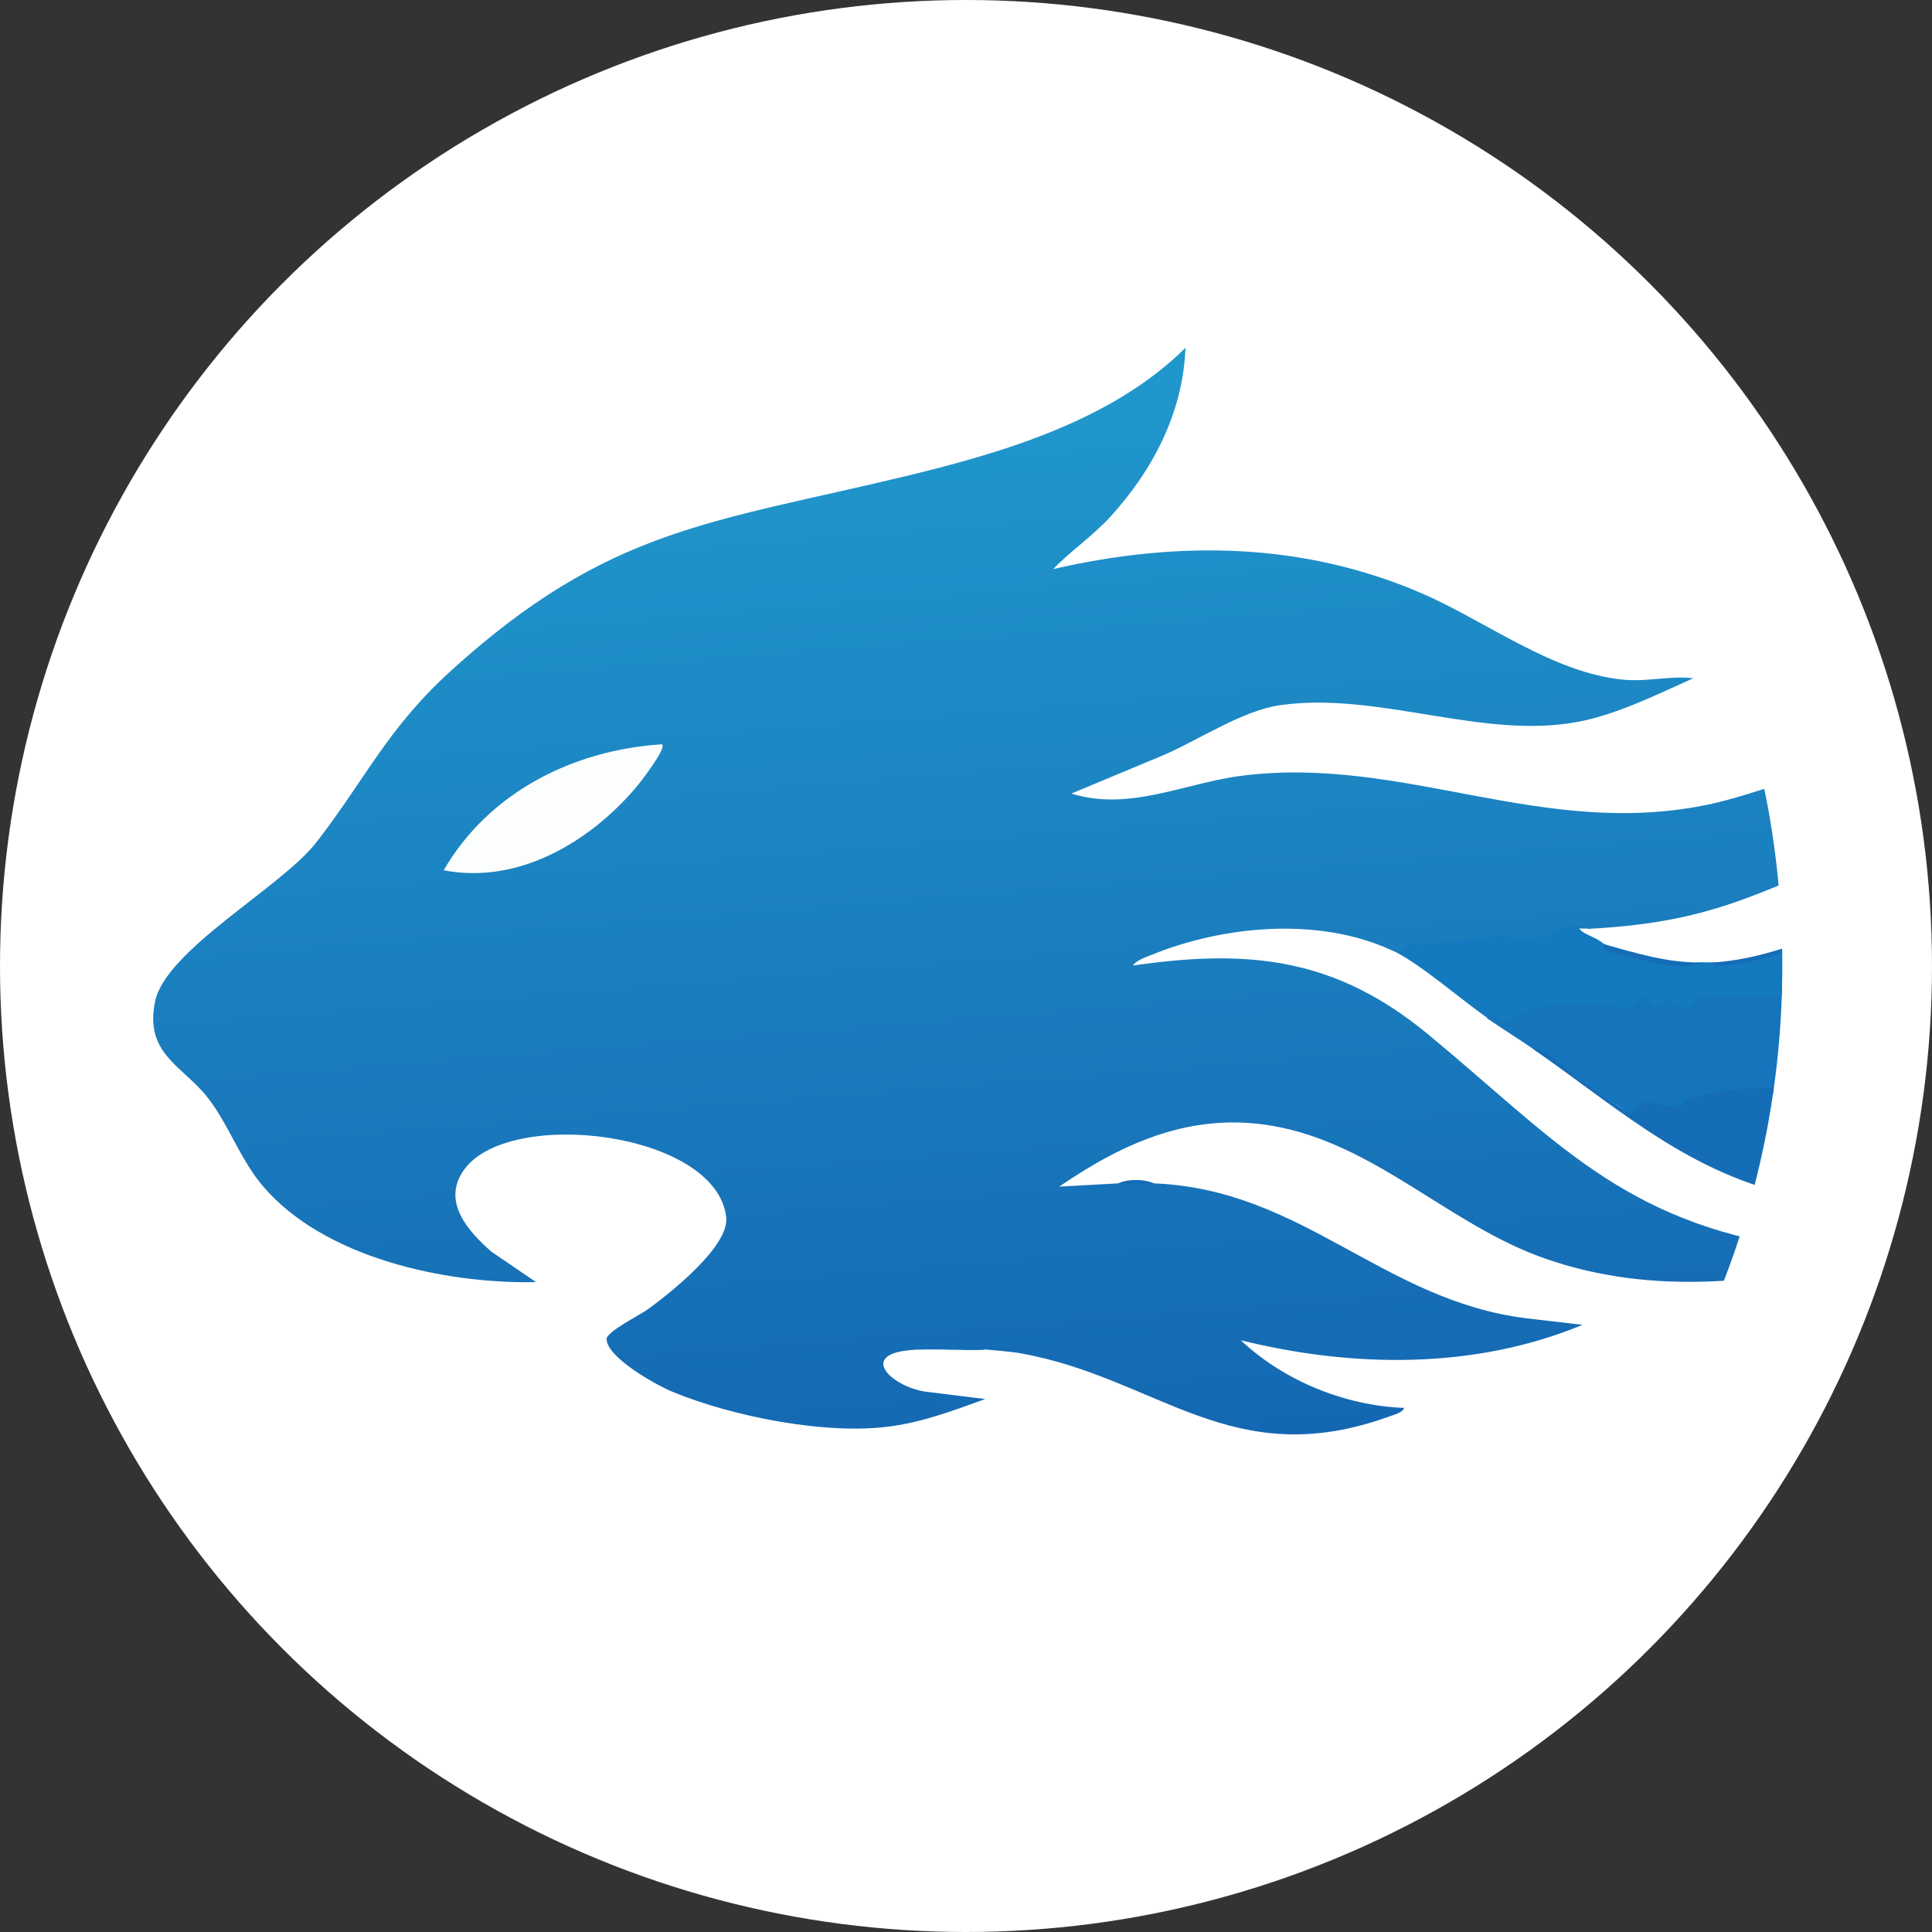
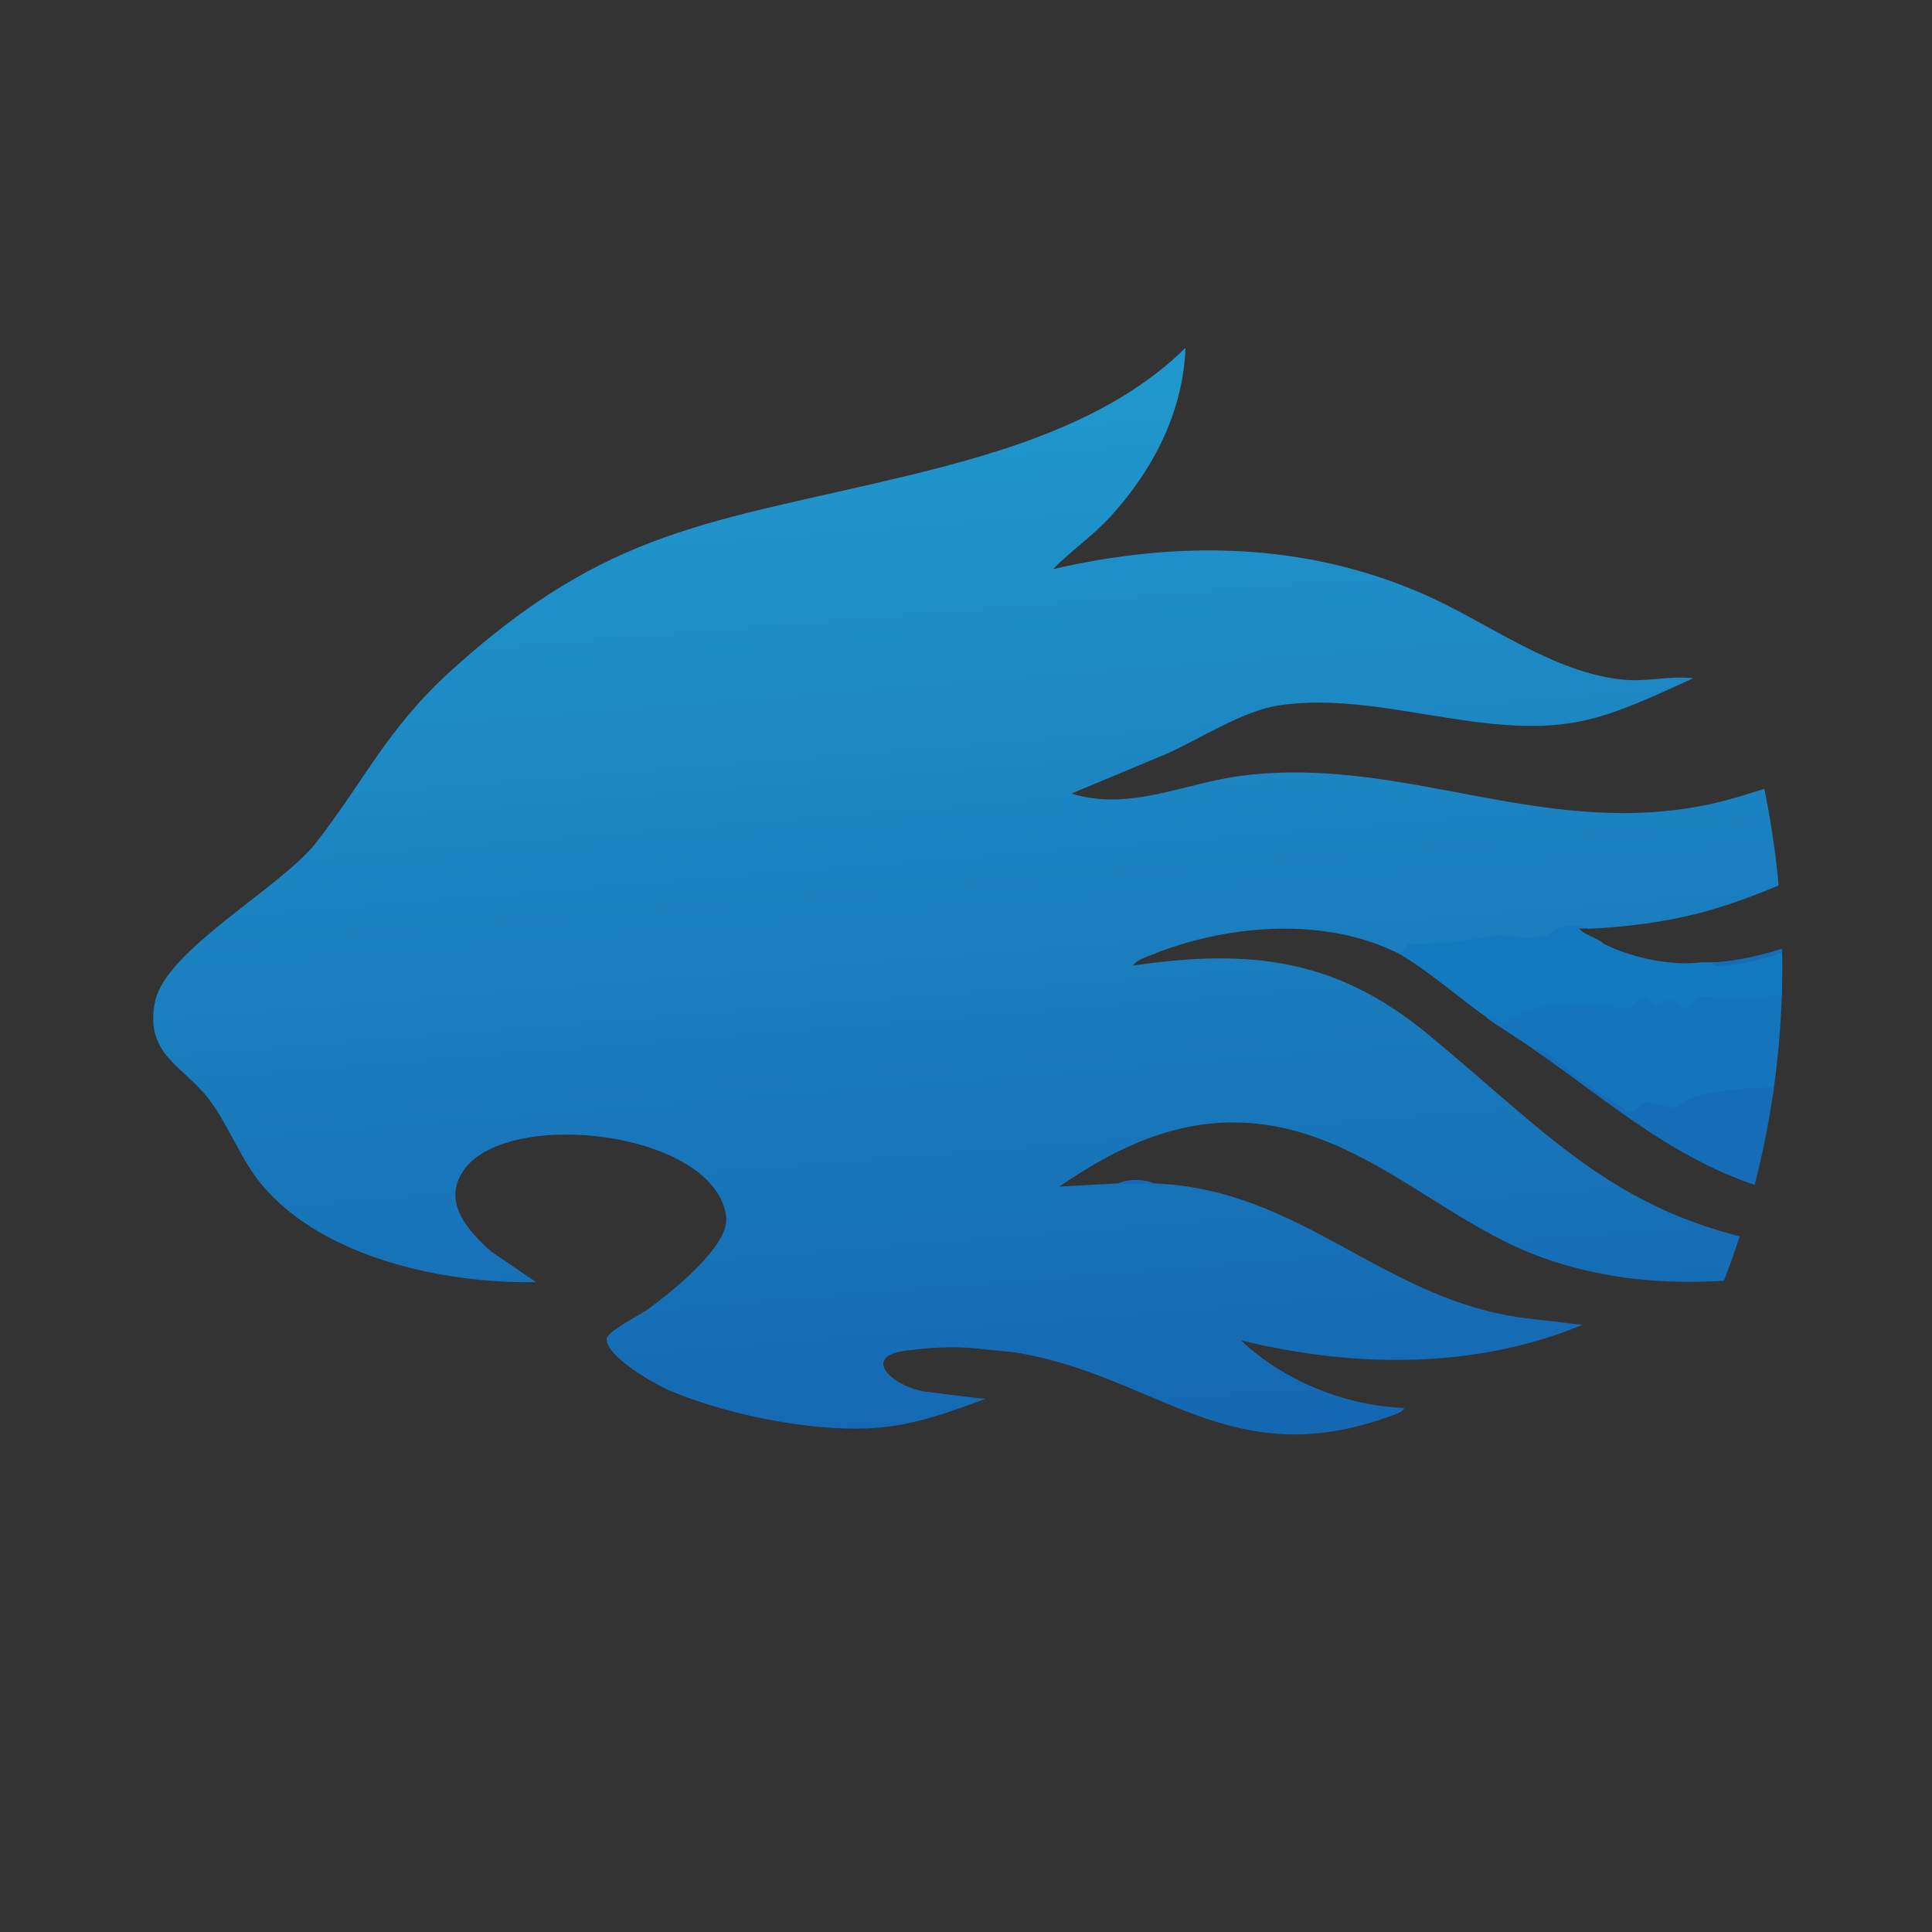
<svg xmlns="http://www.w3.org/2000/svg" id="_レイヤー_2" viewBox="0 0 170.08 170.08">
  <rect x="0" y="0" width="170.08" height="170.08" fill="#333333" stroke="none" />
  <defs>
    <style>.cls-1{fill:none;}.cls-2{fill:#1474bc;}.cls-3{fill:#fff;}.cls-4{fill:#156db7;}.cls-5{fill:#137abf;}.cls-6{fill:url(#_名称未設定グラデーション);}.cls-7{fill:#156cb6;}.cls-8{fill:#215aa8;}.cls-9{clip-path:url(#clippath);}.cls-10{fill:#fcfdfd;}</style>
    <clipPath id="clippath">
      <path class="cls-1" d="M3,84.79c0,.08,0,.17,0,.25h0c0,.08,0,.17,0,.25h0c.13,42.38,34.53,76.7,76.95,76.7h0c42.5,0,76.95-34.45,76.95-76.95h0c0-42.5-34.45-76.95-76.95-76.95h0C37.53,8.09,3.13,42.41,3,84.79Z" />
    </clipPath>
    <linearGradient id="_名称未設定グラデーション" x1="289.93" y1="-239.98" x2="301.45" y2="-384.27" gradientTransform="translate(-92.94 -121.54) scale(.65 -.65)" gradientUnits="userSpaceOnUse">
      <stop offset="0" stop-color="#2097cc" />
      <stop offset="1" stop-color="#1467b2" />
    </linearGradient>
  </defs>
  <g id="_レイヤー_2-2">
    <g id="_円">
-       <circle class="cls-3" cx="85.04" cy="85.04" r="85.04" />
      <g class="cls-9">
        <path class="cls-2" d="M189.69,80.69c8.42,2.85,16.4,7.25,25.6,6.49,1.63-.14,3.14-.83,4.74-.94-5.81,5.55-13.1,8.65-21.26,7.98-3.21-.27-6.5-1.55-9.62-2.16-1.99-.52-4.51-1.06-7.58-1.62-1.52-.28-3.09-.28-4.6,0l-.02.28c-1.39-.02-2.29.16-2.68.54-1.53.19-3.09.44-4.6.81l-2.29.8c-2.82.76-2.7,1.73.37,2.92.55,1.01-1.43,1.78-2.03.36-3.85.21-7.72.28-11.65.21-2.32.15-4.49.38-6.41,1.66-1.61-.59-2.82-.48-3.64.33-3.07-1.9-6.08-3.91-9.04-6-1.34-.93-2.72-1.78-4.06-2.7-.48-1.21.87-.66,1.62-.21,3.02-2.06,7.2-1.57,10.64-1.12,1.06-1.25,1.96-1.34,2.69-.29,1.04-.8,1.71-.38,2.65.26l.78-.81c7.94-.54,15.87-.78,23.8-.71l1.8.61c1.37-1.02,2.98-1.26,4.83-.7l1.05-.59c2.02.4,18.5.18,17.91-1.2l-9.13-3.28c-.82-.41-.63-1.44.15-.88l-.02-.02Z" />
        <path class="cls-5" d="M189.69,80.69s-.32-.04-.27.27l10.56,3.8c-.03.39-.42.42-.67.55-3.15,1.6-10.89,1.54-14.59,1.51-.93,0-2.76-.43-3.58-.32-.37.05-.73.63-1.37.69-.93.1-1.91-.51-3.17-.22-.64.15-1.12.86-1.67.9-.69.05-1.4-.55-1.95-.61-1.11-.13-4.93-.22-5.94-.11-4.83.54-8.78.53-13.52.55-.97,0-2.94,0-3.82.12-.42.06-.7.84-1.11.93-.49.1-1.17-.7-1.63-.73-.41-.03-.71.61-1.25.47-.39-.1-.65-.85-1.1-.78-.36.06-.69.98-1.4,1.07-.56.07-1.23-.28-1.87-.29-1.98-.04-4.85-.18-6.7.37-.51.15-2.12,1.19-2.25,1.19-.28,0-1.08-1.16-1.49-.47-2.34-1.63-6.04-4.87-8.4-5.95.77.11.76-.87,1.26-1.04,1.11-.37,3.43-.04,4.52-.13.84-.07,1.69-.6,2.5-.7,1.58-.2,3.8.41,4.84.26.56-.08.74-.64,1.15-.77.52-.16,3.26-.74,3.06.49-.27,0-.55,0-.81,0,.4.56,1.42.7,2.17,1.35,2.44,1.21,5.87,1.98,8.67,1.62.27,0,.55.02.81,0,2.61.25,6.2-.79,8.13-1.9,7.47-2.78,12.74-5.48,21.27-4.87,1.28.09,9.46,1.73,9.62,2.7l-.02.03Z" />
        <path class="cls-4" d="M169.63,92.05l-4.33,1.9c4.98,4.37,13.09,3.59,19.38,3.53,1.91-.02,3.9-.43,5.96-.3,3.94.26,7.63,2.15,10.42,4.88.21.33.15.55-.21.49-5.68-1.16-10.97-.79-16.67-.15-.34.04-.61-.05-.6-.07.02-.04.79-.03.68.27-2.61.43-5.26,1.36-7.86,1.9-5.61.87-11.06,1.73-16.8,1.08-10.19-1.64-16.62-7.64-24.66-13.26,1.43.12,2.53,1.53,3.71,2.39.71.52,4.35,3.18,4.83,3.2.54.02.96-.81,1.33-.86.69-.11,2.09.5,2.72.43.47-.05.79-.62,1.36-.81,4.18-1.43,10.9-.81,15.45-.8.51,0,1.27-.36,1.59-.27.38.11.61,1.73,1.52.26-1.05-.22-1.98-1-2.7-1.76,1.48-1.28,3.09-1.59,4.87-2.03h0Z" />
        <path class="cls-8" d="M176.41,104.49c-6.2,1.28-10.37,2.12-16.8,1.08,1.06-.73,2.52-.03,3.65,0,4.52.18,7.47-.44,11.79-1.24.42-.08,1.1-.35,1.37.15h0Z" />
-         <path class="cls-4" d="M149.85,84.74c-.84.49-2.37.33-3.32.2-.52-.07-4.96-1.11-5.19-1.25-.33-.21-.12-.54-.17-.58,2.9.81,5.61,1.66,8.67,1.62h0Z" />
        <path class="cls-4" d="M158.8,82.84c.72.22-.75.64-.82.67-1.97.7-3.77,1.26-5.85,1.47-.45.05-1.17.23-1.45-.24,2.78-.17,5.54-.92,8.13-1.9h0Z" />
        <path class="cls-6" d="M80.5,118.83c-5.28.29-1.84,3.44,1.29,3.72l4.94.61c-2.69.98-5.43,2.01-8.29,2.4-5.66.8-14.03-.86-19.34-3.08-1.38-.58-5.69-2.99-5.7-4.6,0-.65,2.94-2.12,3.62-2.61,1.97-1.43,7.21-5.56,6.91-8.13-.88-7.5-19.03-9.69-23.05-4.2-2.05,2.8.3,5.42,2.37,7.24l3.94,2.69c-8.02.16-18.73-2.13-24.11-8.53-1.96-2.34-2.98-5.39-4.77-7.68-2.23-2.86-5.61-3.86-4.66-8.49.93-4.54,11.07-10.02,14.17-13.98,4.32-5.54,6.24-10.03,11.91-15.17,13.84-12.55,22.84-12.97,40.03-17.11,8.65-2.09,18.17-4.92,24.6-11.29-.2,5.65-2.86,10.77-6.63,14.89-1.56,1.7-3.43,2.95-5.02,4.59,10.98-2.53,21.99-2.38,32.42,2.12,5.65,2.43,11.56,7.05,17.84,7.62,2.07.19,4.05-.37,6.09-.13-3.12,1.4-6.65,3.15-10.01,3.81-8.52,1.66-17.67-2.68-26.37-1.44-3.26.47-7.03,2.97-10.05,4.31l-8.31,3.47c5.16,1.6,9.95-.94,15.08-1.58,14.25-1.77,26.4,5.62,41.01,2.54,4.19-.88,8.65-2.95,12.89-3.36,7.98-.77,14.91,1.65,21.77,5.39.07.49-.59.25-.87.2-7.89-1.28-11.16-1.29-18.77,1.41-10.38,3.68-13.65,6.68-25.59,7.31-.95-.51-2.8-.3-3.65.65-1.36.2-2.76.16-4.2-.12-2.66.48-5.29.84-8.04.8-.38.75-.63.88-1.45.55-6.41-2.95-14.75-2.18-21.13.41-.45.18-1.41.52-1.63.94,10.35-1.51,17.9-.62,26.01,6.08,11.06,9.14,16.99,16.47,32.41,18.76l6.6.84c-9.59,2.22-19.2,3.43-28.7.13-8.49-2.95-14.96-10.13-24.05-11.7-7.08-1.22-13.07,1.45-18.76,5.35l5.15-.28c1.07-.23,2.19-.25,3.25,0,13.03.53,20.05,10.28,32.69,11.87l4.97.58c-9.48,3.94-20.21,3.79-30.07,1.36,3.76,3.56,9.17,5.76,14.36,5.95-.06.4-.93.62-1.28.75-13.9,5.05-20.34-3.4-32.51-5.56-.88-.16-2.1-.23-3.05-.33-2.05-.29-4.17-.23-6.23,0v.02Z" />
-         <path class="cls-7" d="M86.73,118.83c-2.07.08-4.17-.11-6.23,0,1.5-.39,3.75-.41,5.32-.29.49.04.81.28.91.29Z" />
        <path class="cls-7" d="M101.63,104.22c-1.07-.04-2.18.03-3.25,0,.73-.45,2.47-.46,3.25,0Z" />
-         <path class="cls-10" d="M58.29,65.53c.39.37-1.91,3.33-2.3,3.79-4.1,4.83-10.41,8.57-16.93,7.29,3.99-6.88,11.41-10.59,19.23-11.09h0Z" />
        <path class="cls-7" d="M85.1,123.16c-.03.4-1.83.88-1.9.8-.8-.9,1.32-.94,1.9-.8Z" />
      </g>
    </g>
  </g>
</svg>